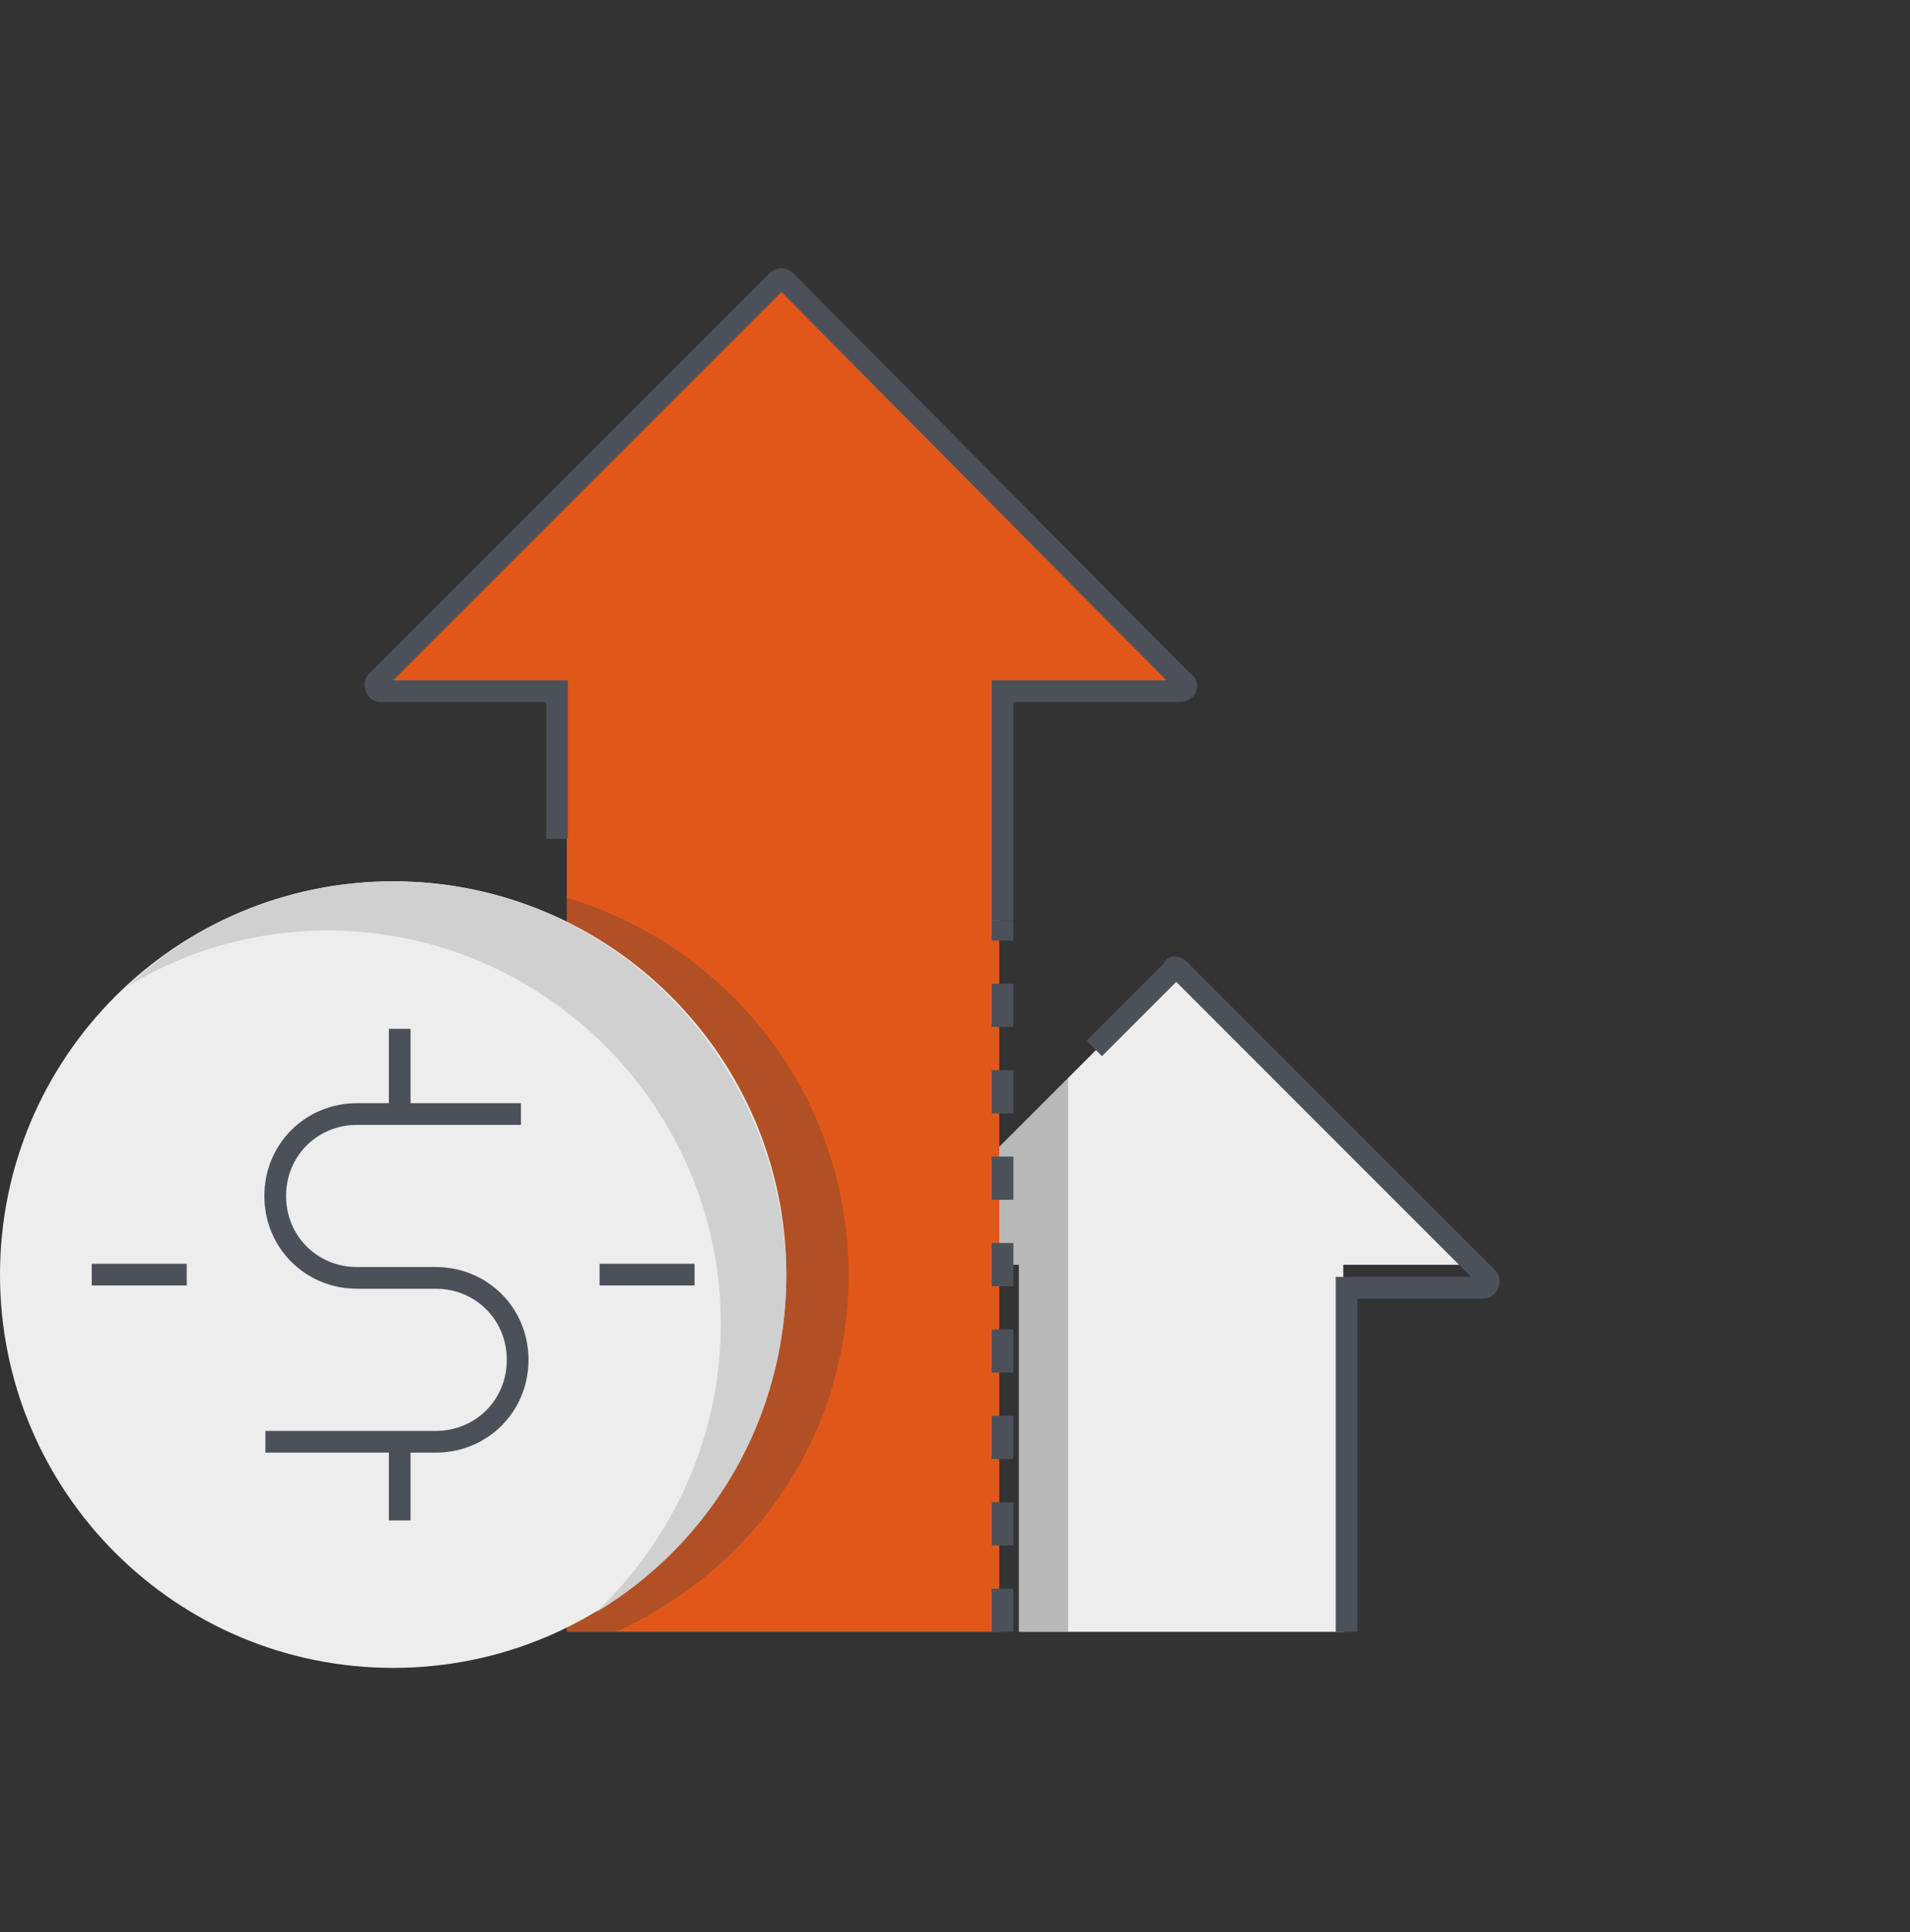
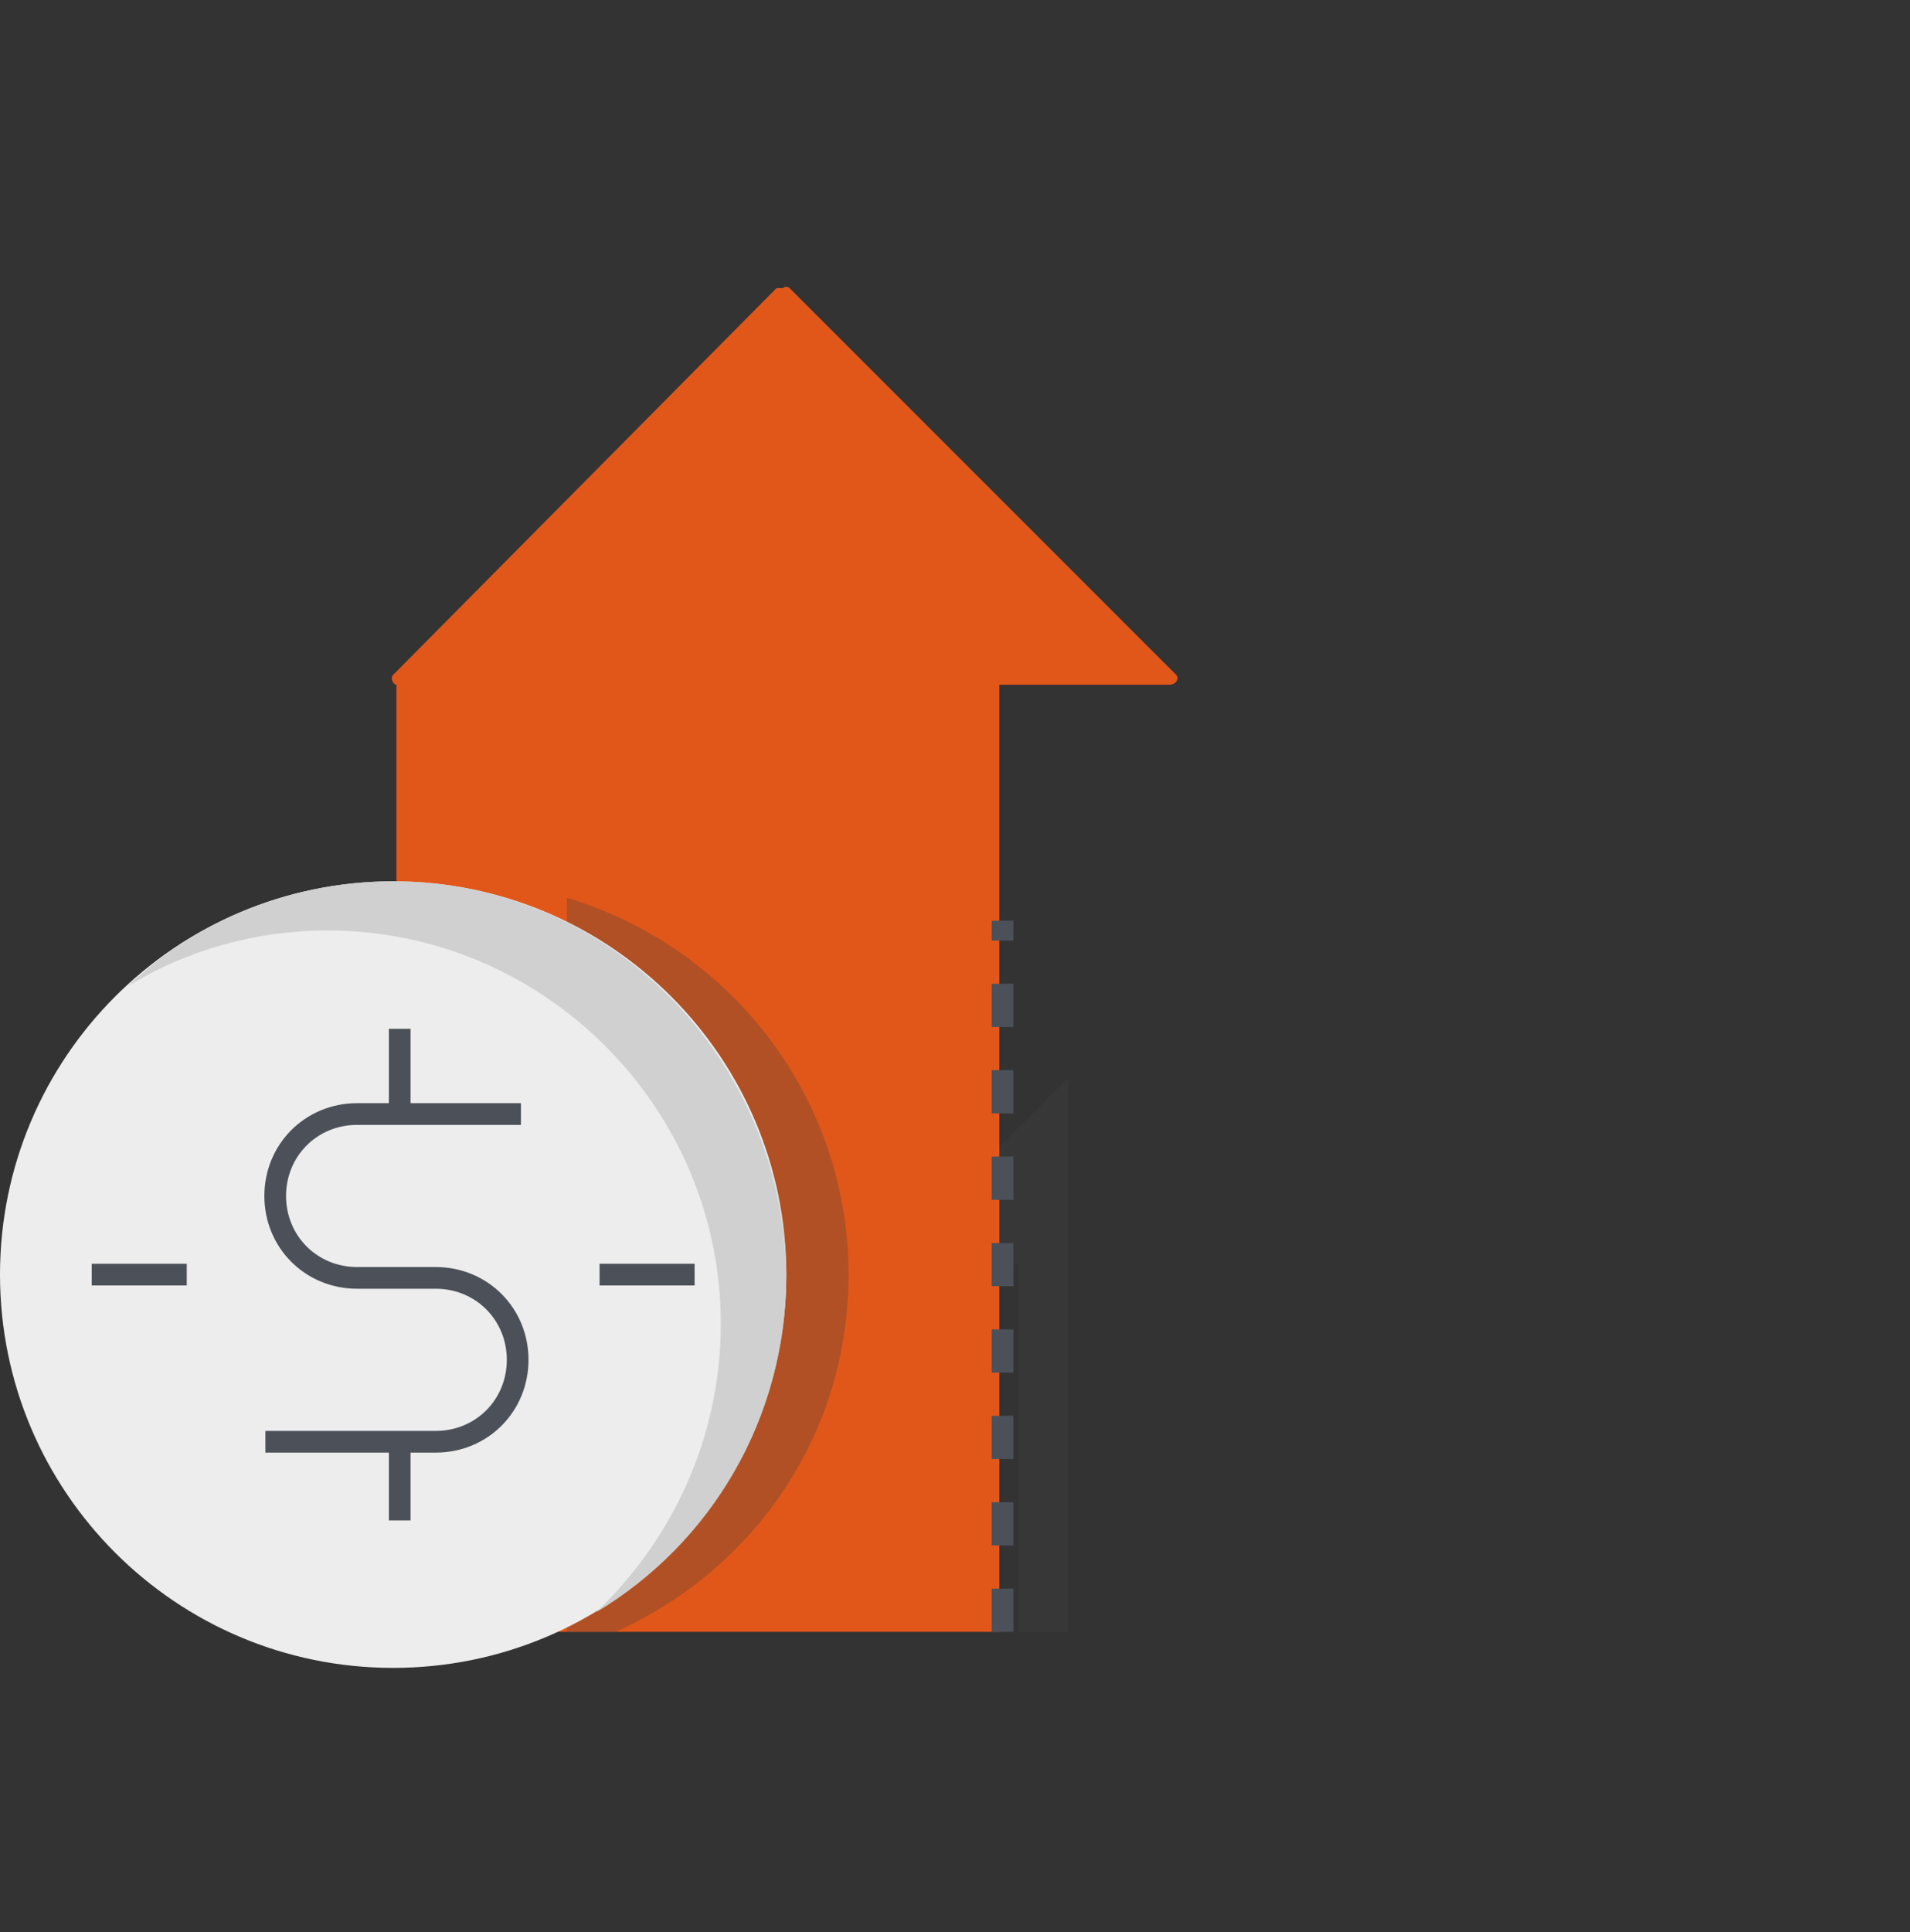
<svg xmlns="http://www.w3.org/2000/svg" width="88" height="89" viewBox="0 0 88 89" fill="none">
  <rect x="0" y="0" width="88" height="89" fill="#333333" stroke="none" />
-   <path d="M67.777 57.953L54.493 44.669H54.343H54.192L40.908 57.953C40.757 58.103 40.908 58.254 41.059 58.254H46.946V75.161H61.89V58.254H67.777C67.928 58.254 67.928 58.103 67.777 57.953Z" fill="#EDEDED" />
  <path opacity="0.3" d="M40.908 57.953C40.757 58.103 40.908 58.254 41.059 58.254H46.946V75.161H49.21V49.65L40.908 57.953Z" fill="#414042" />
-   <path d="M54.192 31.083L36.379 13.271C36.379 13.271 36.228 13.12 36.077 13.271C35.926 13.271 35.926 13.271 35.776 13.271L18.114 31.083C17.963 31.234 18.114 31.536 18.265 31.536H26.114V75.161H46.04V31.536H53.89C54.192 31.536 54.343 31.234 54.192 31.083Z" fill="#E1571A" />
+   <path d="M54.192 31.083L36.379 13.271C36.379 13.271 36.228 13.12 36.077 13.271C35.926 13.271 35.926 13.271 35.776 13.271L18.114 31.083C17.963 31.234 18.114 31.536 18.265 31.536V75.161H46.04V31.536H53.89C54.192 31.536 54.343 31.234 54.192 31.083Z" fill="#E1571A" />
  <path opacity="0.3" d="M26.115 41.348V75.161H28.379C34.719 72.293 39.096 66.104 39.096 58.707C39.096 50.556 33.662 43.612 26.115 41.348Z" fill="#414042" />
  <path d="M18.114 76.821C28.118 76.821 36.228 68.711 36.228 58.707C36.228 48.703 28.118 40.593 18.114 40.593C8.11 40.593 -0 48.703 -0 58.707C-0 68.711 8.11 76.821 18.114 76.821Z" fill="#EDEDED" />
  <path d="M18.114 40.593C13.435 40.593 9.057 42.404 5.887 45.423C8.604 43.763 11.774 42.857 15.095 42.857C25.058 42.857 33.209 51.009 33.209 60.971C33.209 66.255 30.945 70.934 27.473 74.255C32.756 71.085 36.228 65.349 36.228 58.707C36.077 48.744 28.077 40.593 18.114 40.593Z" fill="#D0D0D0" />
  <path d="M24.001 51.311H16.454C14.34 51.311 12.68 52.971 12.68 55.085C12.68 57.198 14.34 58.858 16.454 58.858H20.076C22.19 58.858 23.85 60.519 23.85 62.632C23.85 64.746 22.19 66.406 20.076 66.406H12.227" stroke="#4C5159" stroke-miterlimit="10" />
  <path d="M18.416 47.386V51.311" stroke="#4C5159" stroke-miterlimit="10" />
  <path d="M18.416 66.406V70.029" stroke="#4C5159" stroke-miterlimit="10" />
  <path d="M4.226 58.707H8.604" stroke="#4C5159" stroke-miterlimit="10" />
  <path d="M27.624 58.707H32.002" stroke="#4C5159" stroke-miterlimit="10" />
-   <path d="M46.191 42.404V31.838H54.343C54.644 31.838 54.795 31.536 54.493 31.385L36.228 12.969C36.077 12.818 35.926 12.818 35.776 12.969L17.359 31.385C17.208 31.536 17.359 31.838 17.51 31.838H25.662V38.631" stroke="#4C5159" stroke-miterlimit="10" />
-   <path d="M62.041 75.161V59.311H68.381C68.532 59.311 68.683 59.009 68.532 58.858L54.343 44.669C54.192 44.518 54.041 44.518 54.041 44.669L50.418 48.292" stroke="#4C5159" stroke-miterlimit="10" />
  <path d="M46.191 75.161V42.404" stroke="#4C5159" stroke-miterlimit="10" stroke-dasharray="1.99 1.99" />
</svg>